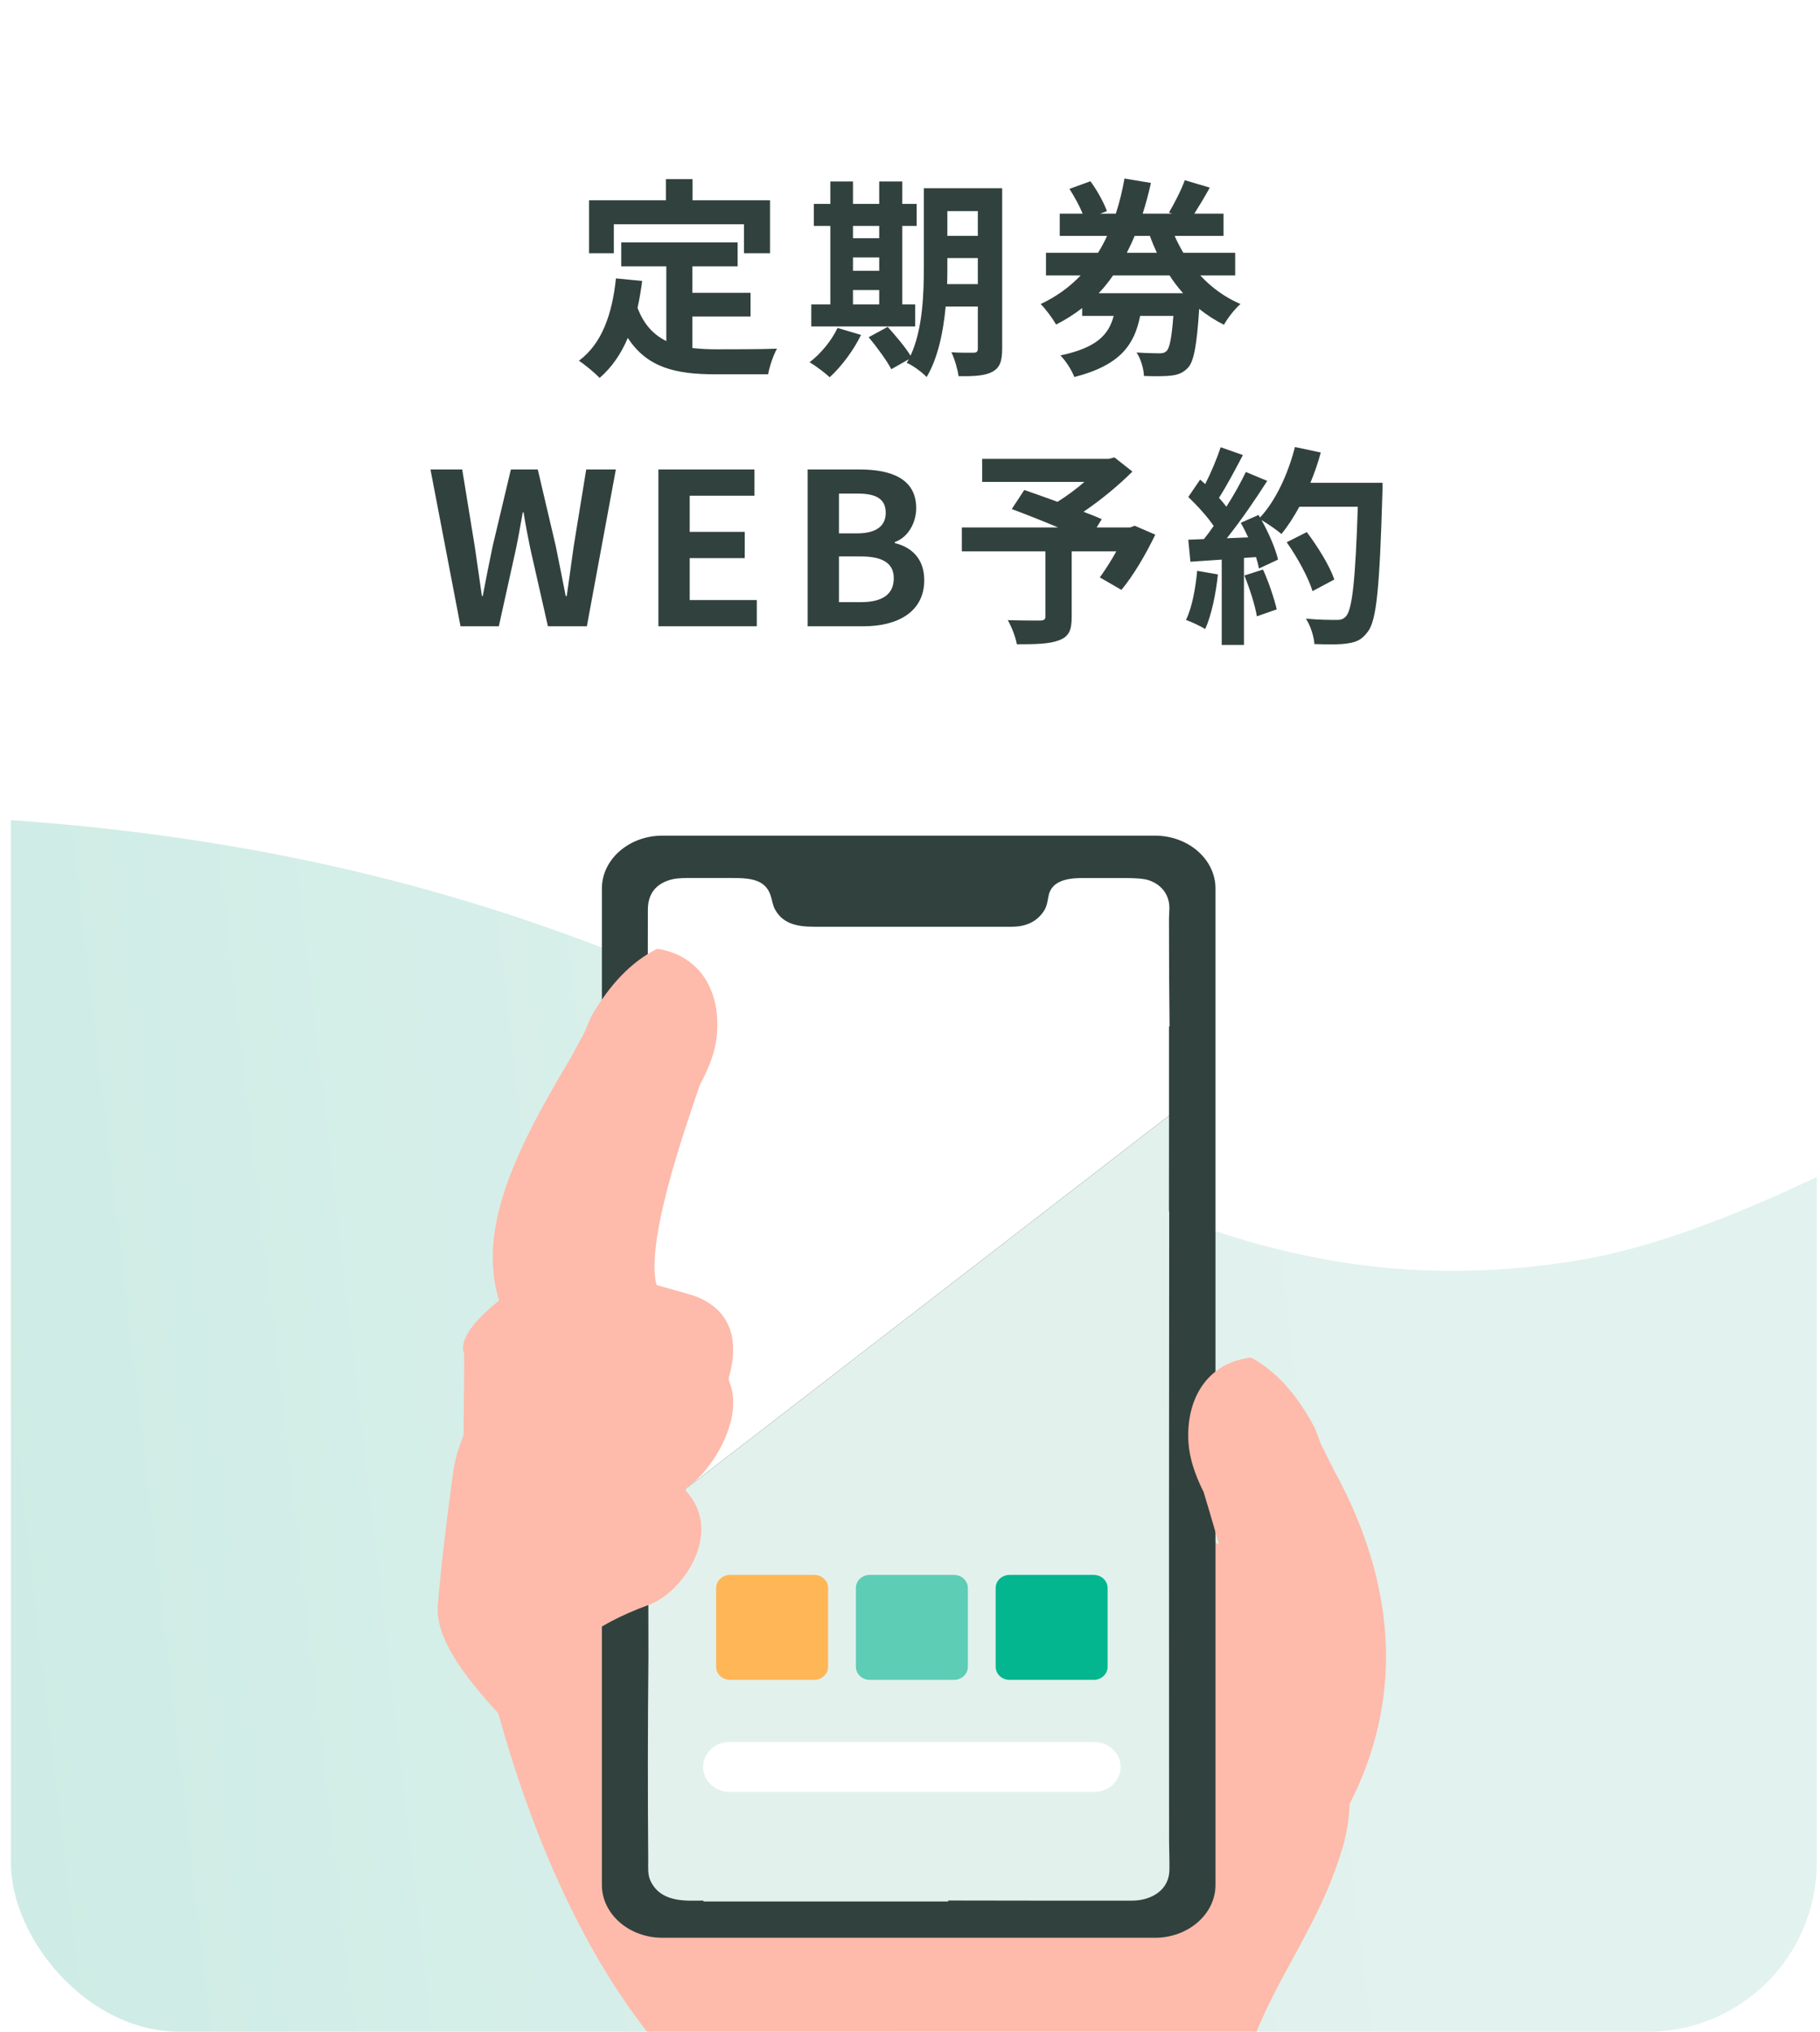
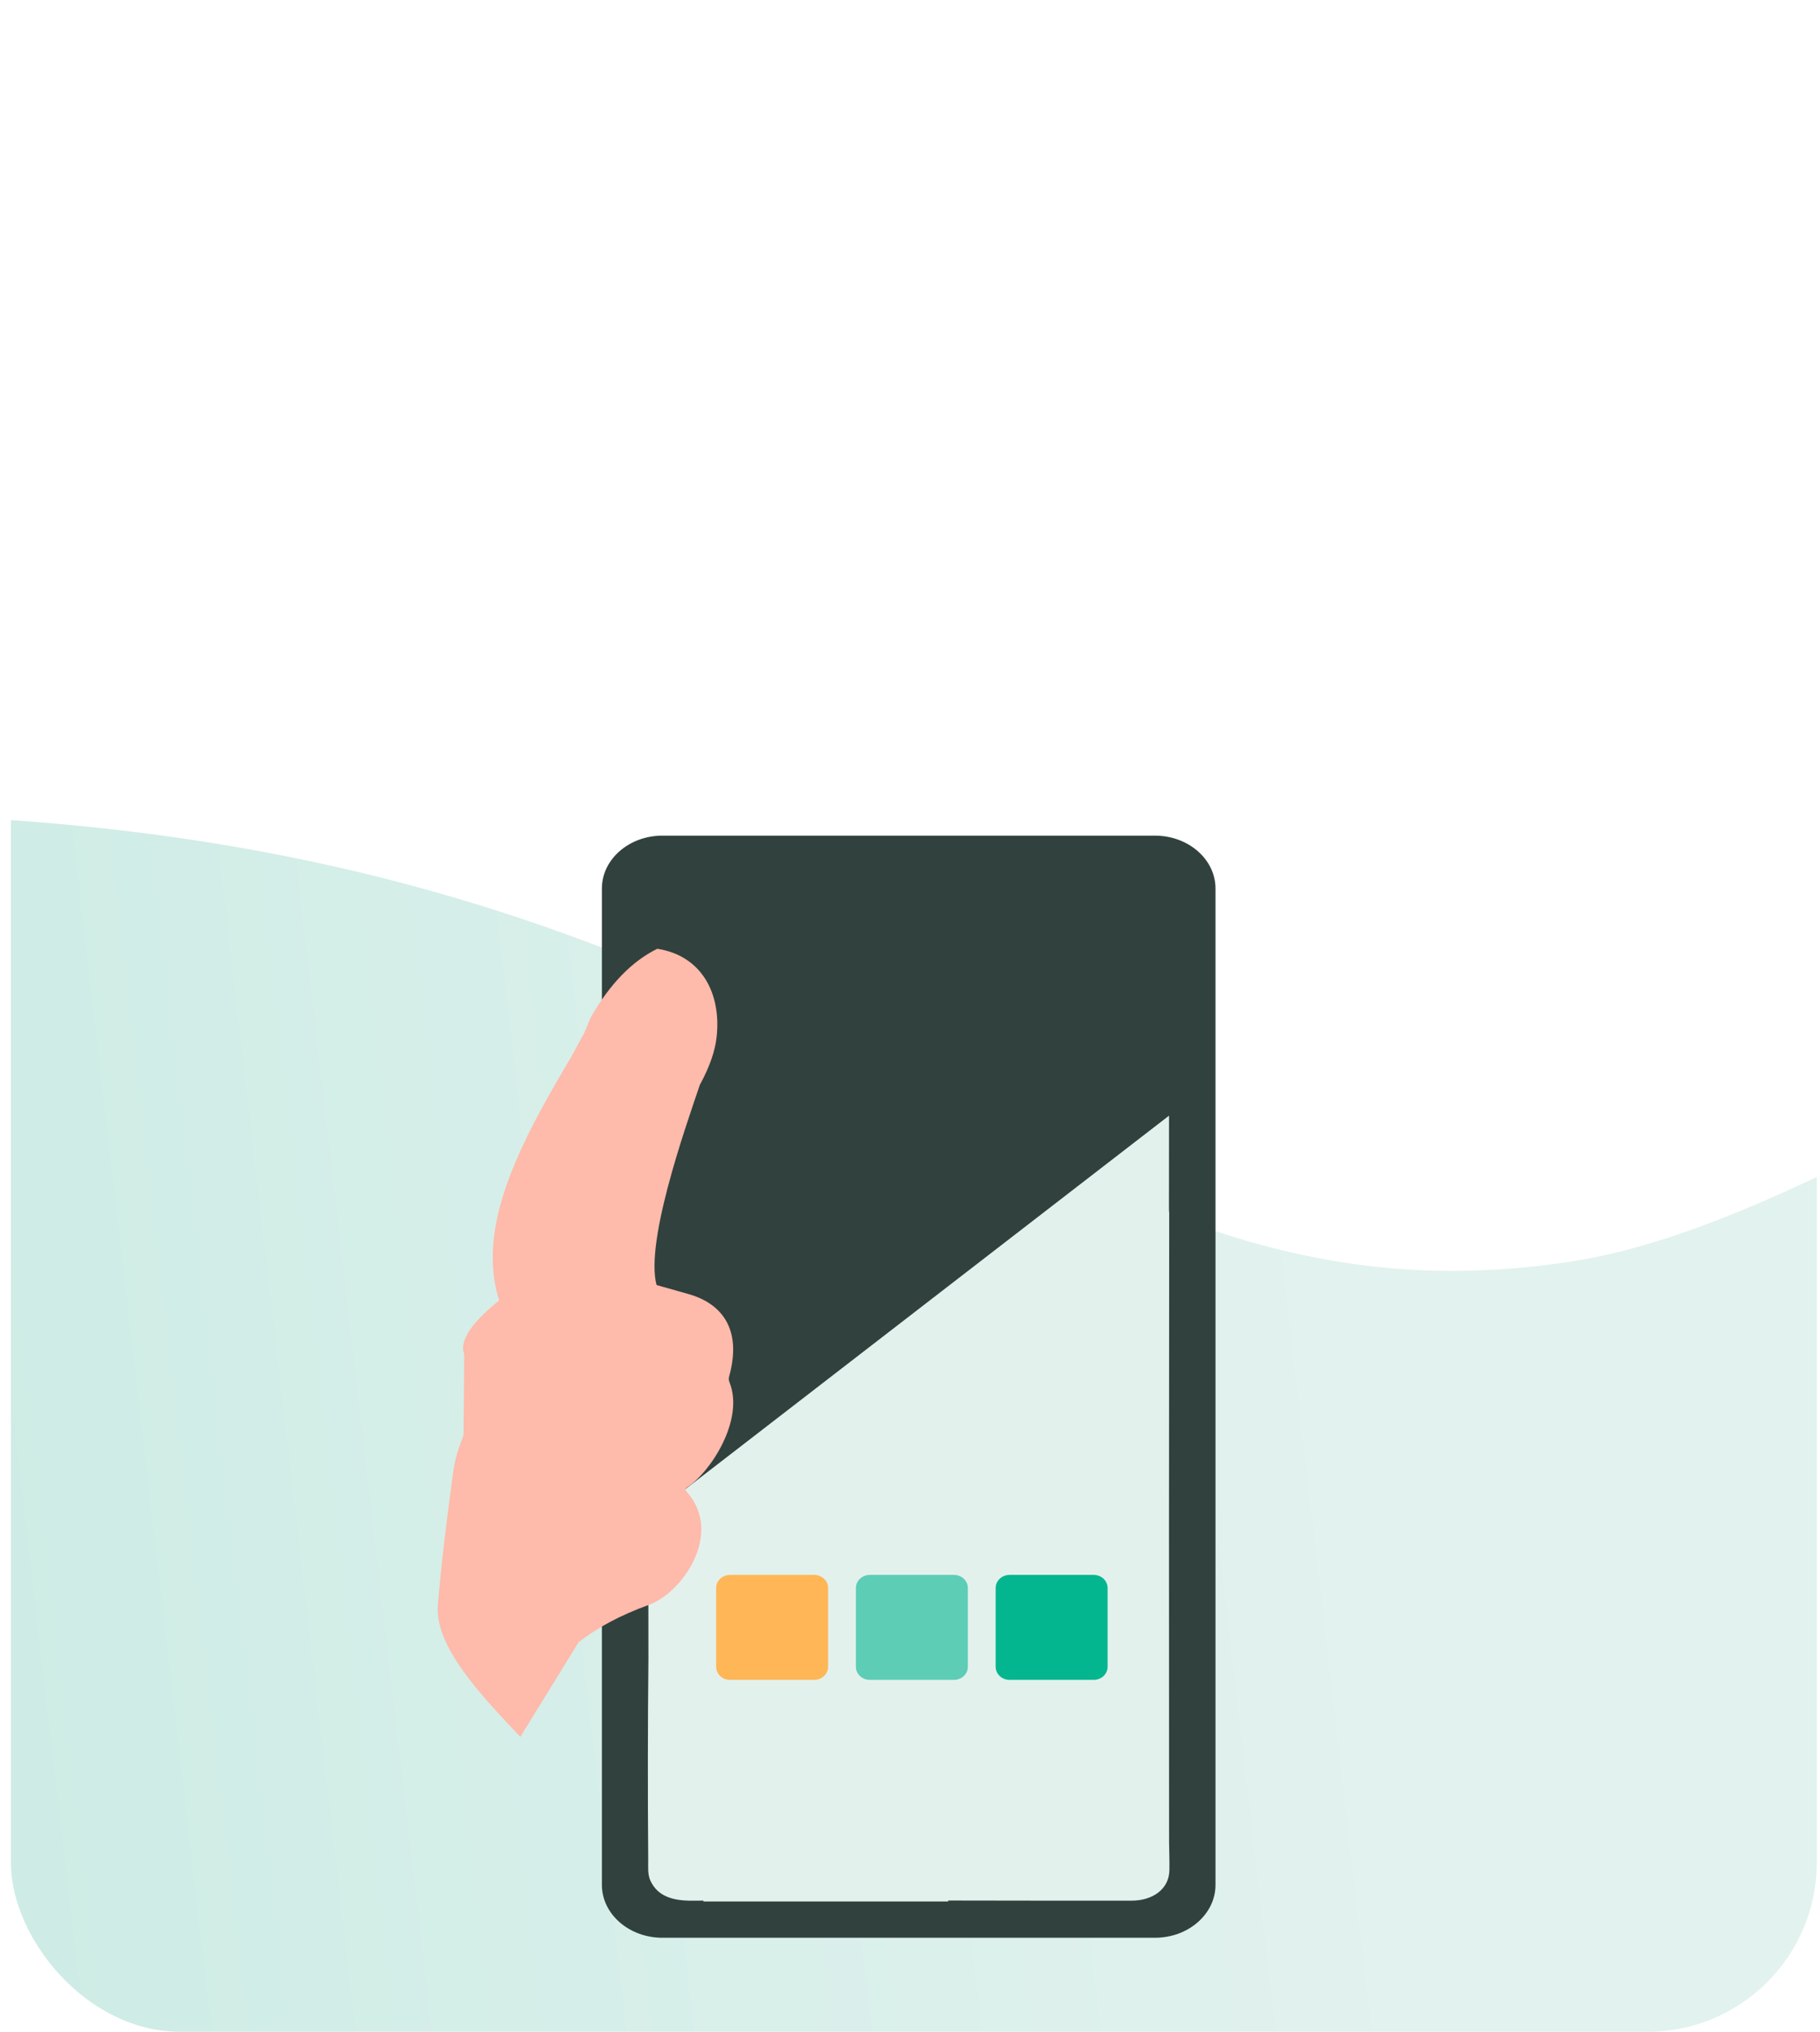
<svg xmlns="http://www.w3.org/2000/svg" width="129" height="144" viewBox="0 0 129 144" fill="none">
  <g filter="url(#filter0_d_1_2710)">
    <rect x="0.771" width="128" height="144" rx="16" fill="white" />
  </g>
-   <path d="M43.508 15.892V17.947H41.753V14.197H47.198V12.697H49.088V14.197H54.578V17.947H52.733V15.892H43.508ZM49.073 22.432V24.667C49.613 24.727 50.183 24.757 50.783 24.757C51.593 24.757 54.068 24.757 55.073 24.712C54.818 25.147 54.533 26.002 54.443 26.527H50.693C47.933 26.527 45.878 26.077 44.498 23.947C44.018 25.087 43.358 26.047 42.503 26.782C42.203 26.467 41.453 25.837 41.033 25.567C42.653 24.367 43.388 22.297 43.658 19.732L45.518 19.912C45.428 20.587 45.323 21.217 45.188 21.817C45.638 23.017 46.343 23.737 47.228 24.172V18.877H44.033V17.182H52.283V18.877H49.073V20.752H53.198V22.432H49.073ZM60.458 20.557V21.577H62.318V20.557H60.458ZM62.318 16.012H60.458V16.882H62.318V16.012ZM60.458 18.247V19.192H62.318V18.247H60.458ZM64.868 21.577V23.137H57.503V21.577H58.853V16.012H57.683V14.452H58.853V12.862H60.458V14.452H62.318V12.862H63.953V14.452H64.973V16.012H63.953V21.577H64.868ZM59.363 23.242L61.028 23.737C60.503 24.832 59.618 26.002 58.808 26.737C58.478 26.422 57.788 25.912 57.383 25.672C58.163 25.087 58.943 24.142 59.363 23.242ZM67.133 20.137H69.308V18.292H67.148V18.847C67.148 19.237 67.148 19.672 67.133 20.137ZM69.308 14.962H67.148V16.717H69.308V14.962ZM71.033 13.342V24.712C71.033 25.597 70.868 26.062 70.343 26.347C69.818 26.632 69.053 26.677 67.943 26.662C67.883 26.197 67.658 25.417 67.433 24.967C68.078 25.012 68.798 24.997 69.008 24.997C69.233 24.997 69.308 24.922 69.308 24.682V21.727H67.028C66.863 23.497 66.488 25.372 65.678 26.722C65.393 26.407 64.658 25.867 64.268 25.717C64.313 25.627 64.373 25.552 64.418 25.462L63.173 26.167C62.873 25.582 62.153 24.592 61.568 23.902L62.918 23.167C63.458 23.767 64.163 24.592 64.538 25.207C65.408 23.332 65.483 20.797 65.483 18.847V13.342H71.033ZM77.873 20.782H83.858C83.513 20.392 83.183 19.972 82.898 19.522H78.893C78.578 19.972 78.248 20.392 77.873 20.782ZM81.503 16.717H80.423C80.258 17.122 80.063 17.527 79.868 17.917H81.998C81.818 17.527 81.653 17.137 81.503 16.717ZM87.548 19.522H85.073C85.868 20.377 86.828 21.082 87.923 21.547C87.533 21.877 87.008 22.552 86.753 23.017C86.123 22.702 85.538 22.327 84.998 21.892C84.833 24.442 84.623 25.597 84.218 26.047C83.873 26.422 83.513 26.557 83.033 26.617C82.598 26.677 81.863 26.677 81.083 26.647C81.068 26.137 80.858 25.432 80.558 24.982C81.233 25.027 81.848 25.042 82.148 25.042C82.403 25.042 82.538 25.012 82.688 24.877C82.898 24.667 83.048 23.962 83.168 22.387H80.813C80.408 24.427 79.418 25.882 76.148 26.722C75.983 26.272 75.533 25.552 75.158 25.192C77.783 24.637 78.593 23.692 78.938 22.387H76.703V21.832C76.148 22.267 75.533 22.657 74.858 23.002C74.618 22.582 74.108 21.892 73.763 21.547C74.888 21.022 75.818 20.332 76.598 19.522H74.138V17.917H77.828C78.068 17.527 78.278 17.137 78.473 16.717H75.113V15.142H76.733C76.523 14.602 76.148 13.927 75.803 13.387L77.288 12.847C77.768 13.492 78.248 14.377 78.458 14.962L77.978 15.142H79.088C79.358 14.332 79.553 13.492 79.703 12.652L81.578 12.967C81.413 13.702 81.218 14.437 80.993 15.142H83.078L82.853 15.067C83.228 14.437 83.723 13.477 83.978 12.772L85.748 13.297C85.388 13.957 84.983 14.617 84.653 15.142H86.723V16.717H83.258C83.438 17.137 83.648 17.527 83.873 17.917H87.548V19.522ZM32.641 44.387L30.511 33.272H32.761L33.646 38.702C33.811 39.872 33.991 41.042 34.156 42.242H34.216C34.441 41.042 34.681 39.857 34.921 38.702L36.211 33.272H38.116L39.391 38.702C39.631 39.842 39.856 41.042 40.096 42.242H40.171C40.336 41.042 40.501 39.857 40.666 38.702L41.551 33.272H43.651L41.596 44.387H38.836L37.591 38.897C37.411 38.027 37.246 37.172 37.111 36.317H37.051C36.901 37.172 36.751 38.027 36.571 38.897L35.356 44.387H32.641ZM46.666 44.387V33.272H53.476V35.132H48.886V37.697H52.786V39.557H48.886V42.527H53.641V44.387H46.666ZM57.245 44.387V33.272H60.92C63.2 33.272 64.94 33.947 64.94 36.017C64.94 37.037 64.37 38.087 63.425 38.417V38.492C64.625 38.777 65.51 39.617 65.51 41.117C65.51 43.352 63.65 44.387 61.205 44.387H57.245ZM59.465 37.802H60.755C62.165 37.802 62.78 37.232 62.78 36.347C62.78 35.372 62.12 34.982 60.785 34.982H59.465V37.802ZM59.465 42.677H61.01C62.525 42.677 63.35 42.137 63.35 40.982C63.35 39.902 62.54 39.437 61.01 39.437H59.465V42.677ZM80.43 37.262L81.885 37.892C81.21 39.302 80.325 40.802 79.485 41.807L77.955 40.922C78.315 40.427 78.75 39.752 79.125 39.077H75.96V43.742C75.96 44.687 75.75 45.137 75.03 45.392C74.34 45.647 73.365 45.662 72.075 45.662C71.985 45.152 71.7 44.417 71.43 43.952C72.315 43.982 73.425 43.982 73.725 43.982C74.01 43.967 74.1 43.907 74.1 43.682V39.077H68.175V37.382H75C73.89 36.917 72.675 36.437 71.715 36.077L72.6 34.727C73.275 34.967 74.115 35.252 74.955 35.567C75.6 35.162 76.275 34.667 76.86 34.157H69.615V32.522H78.585L78.99 32.417L80.265 33.422C79.305 34.382 78.06 35.417 76.8 36.272C77.295 36.467 77.745 36.632 78.09 36.797L77.73 37.382H80.1L80.43 37.262ZM84.855 40.457L86.325 40.712C86.175 42.122 85.86 43.622 85.425 44.582C85.11 44.387 84.45 44.072 84.06 43.937C84.495 43.052 84.735 41.717 84.855 40.457ZM88.2 40.787L89.52 40.367C89.925 41.252 90.315 42.422 90.495 43.187L89.085 43.682C88.965 42.917 88.575 41.702 88.2 40.787ZM92.88 34.217H97.995C97.995 34.217 97.995 34.817 97.98 35.042C97.785 41.612 97.575 43.982 96.945 44.777C96.525 45.347 96.135 45.512 95.505 45.602C94.965 45.692 94.035 45.677 93.165 45.647C93.135 45.137 92.895 44.357 92.565 43.847C93.51 43.937 94.365 43.937 94.77 43.937C95.055 43.937 95.22 43.877 95.4 43.682C95.85 43.217 96.075 41.027 96.24 35.912H92.1C91.695 36.647 91.275 37.307 90.825 37.847C90.525 37.577 89.865 37.127 89.415 36.857C89.94 37.802 90.42 38.912 90.585 39.662L89.235 40.292C89.19 40.052 89.115 39.782 89.025 39.482L88.17 39.542V45.707H86.595V39.662L84.375 39.812L84.225 38.252L85.335 38.207C85.56 37.922 85.8 37.607 86.025 37.277C85.59 36.632 84.855 35.822 84.225 35.222L85.065 33.992C85.185 34.097 85.305 34.202 85.425 34.307C85.845 33.482 86.265 32.477 86.52 31.697L88.095 32.252C87.555 33.287 86.94 34.442 86.4 35.282C86.595 35.492 86.775 35.717 86.925 35.912C87.465 35.072 87.945 34.202 88.305 33.452L89.82 34.082C88.98 35.402 87.93 36.932 86.955 38.147L88.47 38.087C88.305 37.727 88.125 37.367 87.945 37.052L89.205 36.497L89.31 36.677C90.42 35.492 91.305 33.572 91.785 31.682L93.615 32.072C93.42 32.807 93.165 33.527 92.88 34.217ZM94.575 41.072L93.03 41.897C92.745 40.952 91.965 39.512 91.2 38.432L92.625 37.712C93.405 38.747 94.26 40.127 94.575 41.072Z" fill="#31413E" />
  <g clip-path="url(#clip0_1_2710)">
    <path opacity="0.6" d="M111.317 89.419C71.752 95.457 59.555 57.67 -12.307 57.686C-83.57 57.702 -120.269 131.549 -125.177 151.163L168.636 152.852C168.699 142.04 192.301 91.308 160.203 73.742C150.225 68.281 129.52 86.641 111.317 89.419Z" fill="url(#paint0_linear_1_2710)" />
    <mask id="mask0_1_2710" style="mask-type:luminance" maskUnits="userSpaceOnUse" x="15" y="48" width="103" height="101">
-       <path d="M117.316 48.774H15.171V148.645H117.316V48.774Z" fill="white" />
+       <path d="M117.316 48.774H15.171V148.645H117.316V48.774" fill="white" />
    </mask>
    <g mask="url(#mask0_1_2710)">
-       <path d="M87.914 147.52C89.517 140.997 93.219 137.435 95.145 131.003C98.536 119.722 84.499 106.11 84.553 109.161C84.62 112.62 46.521 106.381 47.899 104.516C49.586 103.498 34.133 117.843 35.053 120.449C40.576 141.14 49.271 147.566 49.355 147.668C51.945 150.955 56.738 154.231 59.465 157.406C62.378 160.798 64.472 166.299 66.304 170.389C70.385 179.524 74.439 188.725 78.461 197.989L101.409 185.8C97.283 177.508 93.4 169.107 89.758 160.594C87.789 155.961 86.793 152.072 87.916 147.52H87.914Z" fill="#FEBAAA" />
      <path d="M81.865 59.226H46.947C44.584 59.226 42.662 60.906 42.662 62.971V133.591C42.662 135.656 44.586 137.336 46.949 137.336H81.867C84.23 137.336 86.153 135.656 86.153 133.591V62.971C86.153 60.906 84.23 59.226 81.867 59.226H81.865Z" fill="#31413E" />
-       <path d="M82.874 72.755C82.874 72.755 82.859 72.772 82.857 72.783C82.857 74.9 82.857 76.997 82.857 79.07L45.947 107.57L45.913 78.04L45.917 78.036C45.911 71.397 45.913 66.876 45.921 64.472C45.924 63.364 46.462 62.657 47.531 62.349C47.831 62.263 48.267 62.223 48.838 62.225C49.825 62.23 50.814 62.23 51.803 62.227C53.218 62.221 54.338 62.321 54.666 63.624C54.765 64.017 54.83 64.244 54.858 64.307C55.387 65.429 56.381 65.682 57.722 65.682H71.71C72.755 65.68 73.521 65.301 74.006 64.541C74.206 64.227 74.249 63.872 74.318 63.503C74.526 62.421 75.648 62.23 76.753 62.228H79.708C80.532 62.228 81.101 62.279 81.415 62.383C82.391 62.702 82.936 63.517 82.882 64.472C82.867 64.755 82.859 64.959 82.857 65.082C82.854 67.622 82.867 70.163 82.897 72.702C82.897 72.723 82.887 72.742 82.872 72.756L82.874 72.755Z" fill="white" />
      <path d="M82.883 132.585C82.85 133.891 81.698 134.703 80.226 134.706C75.888 134.71 71.549 134.706 67.21 134.697L67.203 134.766H49.866L49.853 134.704C49.585 134.704 49.318 134.704 49.05 134.708C47.715 134.717 46.625 134.416 46.104 133.298C45.891 132.84 45.949 132.302 45.945 131.795C45.908 127.054 45.911 122.298 45.96 117.523L45.949 107.571L82.859 79.072C82.859 81.279 82.859 83.46 82.854 85.616C82.854 85.813 82.861 85.911 82.872 85.911C82.855 100.801 82.852 115.692 82.863 130.582C82.863 130.993 82.902 131.918 82.885 132.587L82.883 132.585Z" fill="#E3F1ED" />
-       <path d="M77.543 123.46H51.726C50.683 123.46 49.836 124.254 49.836 125.232C49.836 126.21 50.683 127.003 51.726 127.003H77.543C78.586 127.003 79.432 126.21 79.432 125.232C79.432 124.254 78.586 123.46 77.543 123.46Z" fill="white" />
      <path d="M57.707 111.619H51.748C51.202 111.619 50.759 112.034 50.759 112.546V118.133C50.759 118.645 51.202 119.06 51.748 119.06H57.707C58.253 119.06 58.695 118.645 58.695 118.133V112.546C58.695 112.034 58.253 111.619 57.707 111.619Z" fill="#FFB656" />
      <path d="M67.613 111.619H61.654C61.108 111.619 60.665 112.034 60.665 112.546V118.133C60.665 118.645 61.108 119.06 61.654 119.06H67.613C68.159 119.06 68.601 118.645 68.601 118.133V112.546C68.601 112.034 68.159 111.619 67.613 111.619Z" fill="#04B68F" fill-opacity="0.6" />
      <path d="M77.519 111.619H71.56C71.014 111.619 70.571 112.034 70.571 112.546V118.133C70.571 118.645 71.014 119.06 71.56 119.06H77.519C78.065 119.06 78.507 118.645 78.507 118.133V112.546C78.507 112.034 78.065 111.619 77.519 111.619Z" fill="#04B68F" />
      <path d="M41.003 116.404C42.322 115.357 43.989 114.467 46.005 113.737C48.389 112.871 51.294 108.662 48.673 105.728C48.565 105.607 48.576 105.504 48.702 105.419C50.366 104.323 52.77 100.64 51.711 97.979C51.653 97.849 51.642 97.693 51.682 97.552C52.613 94.187 51.15 92.378 48.792 91.713C46.328 91.022 43.863 90.309 41.397 89.572C40.332 89.254 39.215 89.435 38.245 90.092C35.494 91.955 32.642 94.062 32.828 95.729C32.881 95.852 32.907 95.989 32.906 96.13L32.861 101.534C32.859 101.685 32.828 101.833 32.771 101.965C32.427 102.79 32.194 103.686 32.082 104.616C31.568 108.402 31.22 111.453 31.038 113.768C30.803 116.679 34.085 120.143 36.88 123.097" fill="#FEBAAA" />
-       <path d="M91.642 133.73C99.365 124.824 100.27 114.605 94.54 104.185L93.622 102.34L93.196 101.216C91.942 98.829 90.434 97.162 88.673 96.216C85.497 96.591 84.03 99.234 84.24 102.275C84.312 103.308 84.667 104.464 85.31 105.745C86.212 108.768 88.969 117.51 87.767 120.317" fill="#FEBAAA" />
      <path d="M43.716 100.843C30.753 93.576 34.338 85.208 40.438 74.998L41.422 73.188L41.887 72.079C43.227 69.739 44.793 68.127 46.588 67.243C49.75 67.732 51.12 70.426 50.799 73.456C50.692 74.485 50.293 75.628 49.605 76.887C48.595 79.878 45.524 88.513 46.627 91.361" fill="#FEBAAA" />
    </g>
  </g>
  <defs>
    <filter id="filter0_d_1_2710" x="-15.229" y="-15" width="168" height="184" filterUnits="userSpaceOnUse" color-interpolation-filters="sRGB">
      <feFlood flood-opacity="0" result="BackgroundImageFix" />
      <feColorMatrix in="SourceAlpha" type="matrix" values="0 0 0 0 0 0 0 0 0 0 0 0 0 0 0 0 0 0 127 0" result="hardAlpha" />
      <feOffset dx="4" dy="5" />
      <feGaussianBlur stdDeviation="10" />
      <feComposite in2="hardAlpha" operator="out" />
      <feColorMatrix type="matrix" values="0 0 0 0 0.398 0 0 0 0 0.425 0 0 0 0 0.407 0 0 0 0.05 0" />
      <feBlend mode="normal" in2="BackgroundImageFix" result="effect1_dropShadow_1_2710" />
      <feBlend mode="normal" in="SourceGraphic" in2="effect1_dropShadow_1_2710" result="shape" />
    </filter>
    <linearGradient id="paint0_linear_1_2710" x1="177.306" y1="63.614" x2="-130.6" y2="99.313" gradientUnits="userSpaceOnUse">
      <stop offset="0.285" stop-color="#CEE9E3" />
      <stop offset="0.765" stop-color="#9AD9CB" />
    </linearGradient>
    <clipPath id="clip0_1_2710">
      <rect x="0.771" y="0" width="128" height="144" rx="12" fill="white" />
    </clipPath>
  </defs>
</svg>